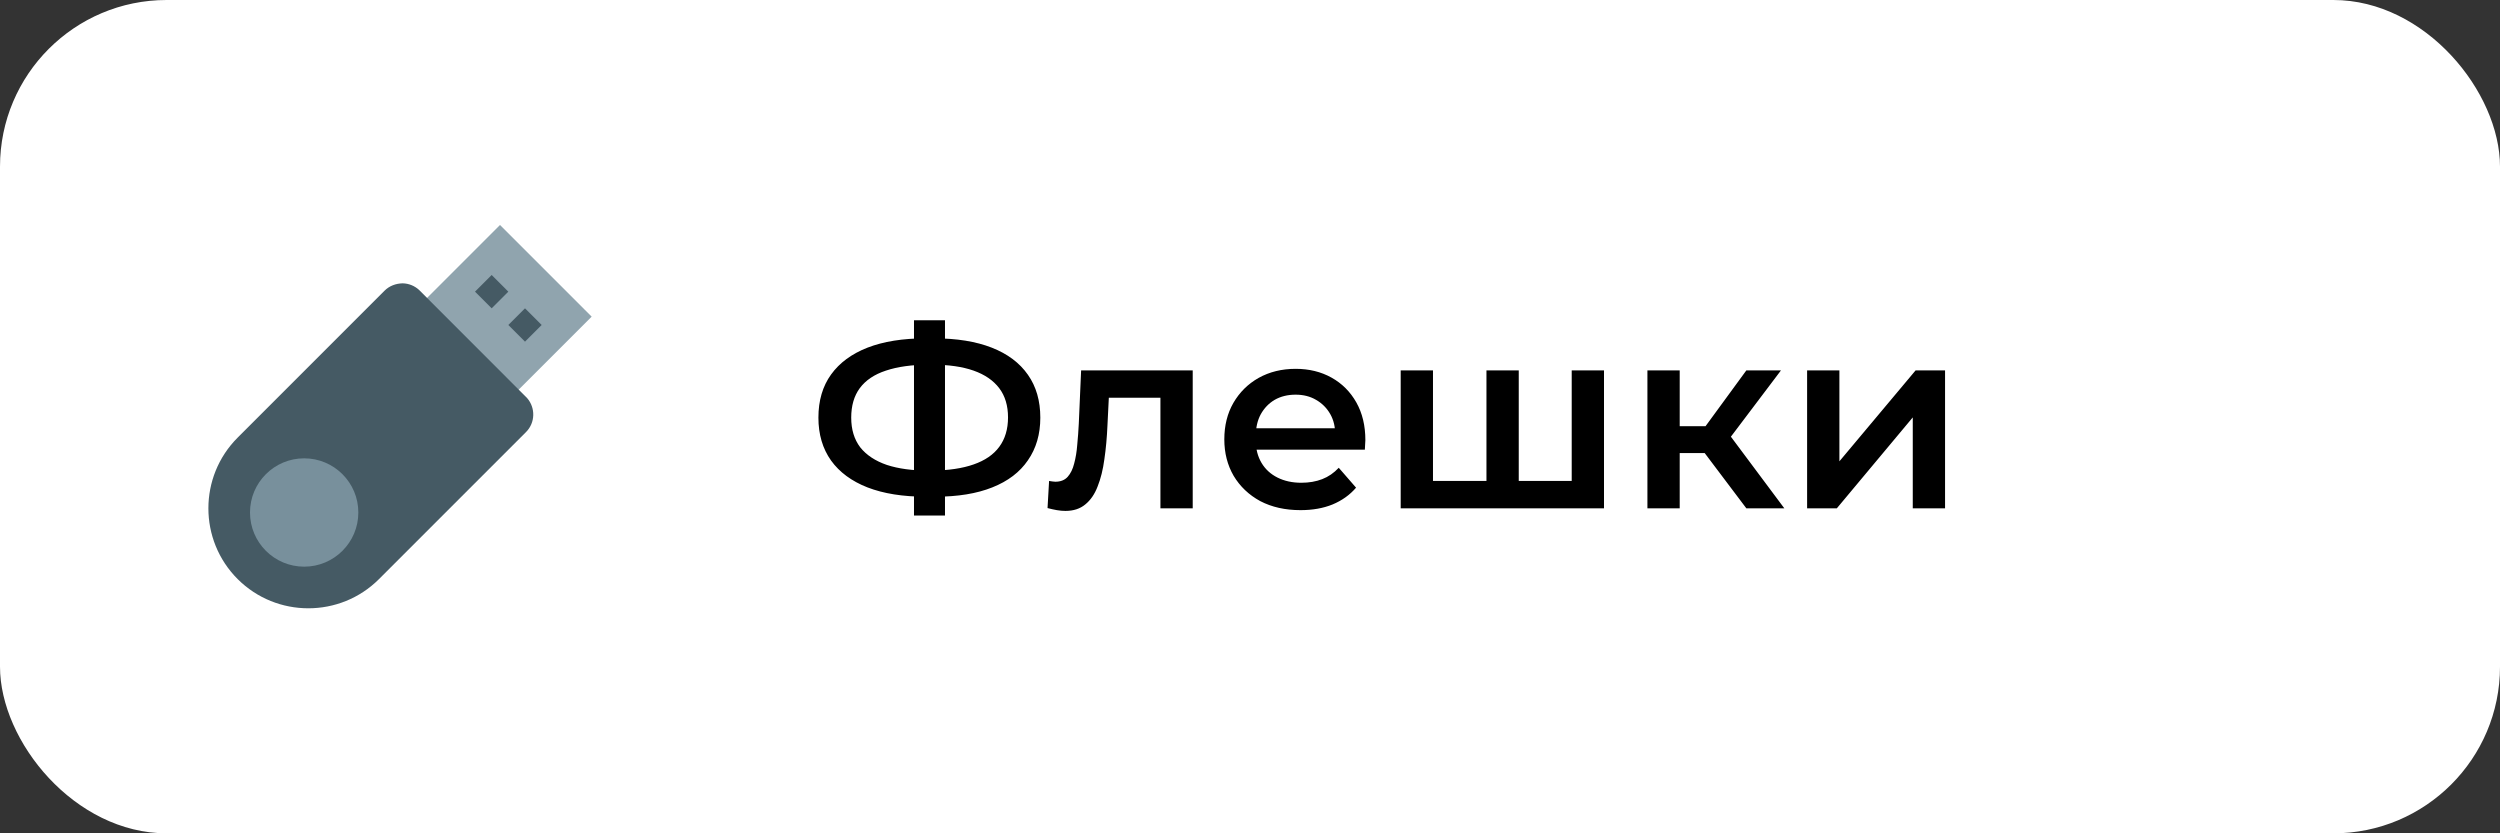
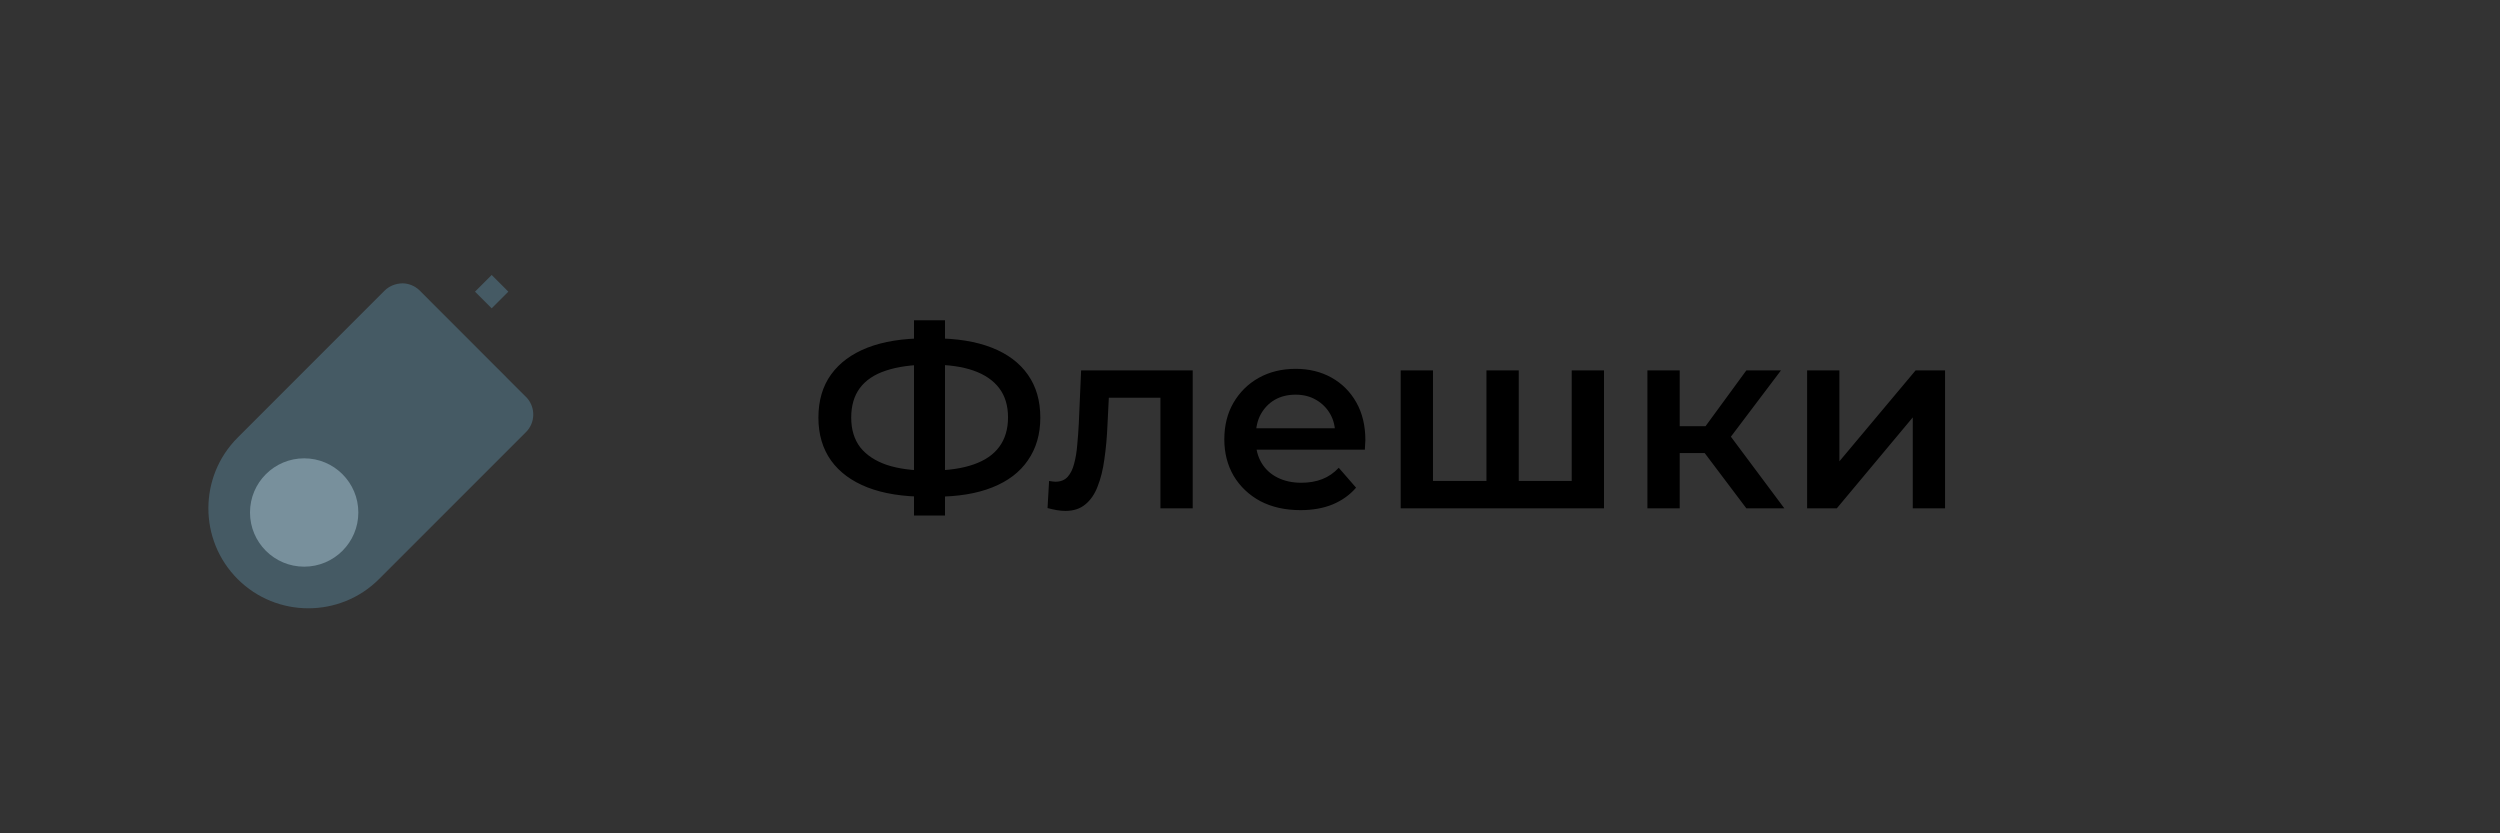
<svg xmlns="http://www.w3.org/2000/svg" width="300" height="100" viewBox="0 0 300 100" fill="none">
  <rect x="0" y="0" width="300" height="100" fill="#333333" stroke="none" />
-   <rect width="300" height="100" rx="20" fill="white" />
  <path d="M111.074 59.605C108.346 59.605 106.021 59.233 104.099 58.489C102.198 57.745 100.741 56.67 99.728 55.265C98.715 53.839 98.209 52.124 98.209 50.119C98.209 48.073 98.715 46.347 99.728 44.942C100.741 43.537 102.198 42.462 104.099 41.718C106.021 40.974 108.346 40.602 111.074 40.602C111.115 40.602 111.208 40.602 111.353 40.602C111.518 40.602 111.673 40.602 111.818 40.602C111.983 40.602 112.076 40.602 112.097 40.602C114.804 40.602 117.109 40.974 119.01 41.718C120.911 42.462 122.358 43.547 123.35 44.973C124.342 46.378 124.838 48.094 124.838 50.119C124.838 52.103 124.342 53.808 123.35 55.234C122.379 56.66 120.953 57.745 119.072 58.489C117.212 59.233 114.939 59.605 112.252 59.605C112.211 59.605 112.097 59.605 111.911 59.605C111.746 59.605 111.57 59.605 111.384 59.605C111.219 59.605 111.115 59.605 111.074 59.605ZM111.477 56.474C111.518 56.474 111.58 56.474 111.663 56.474C111.746 56.474 111.797 56.474 111.818 56.474C113.823 56.453 115.497 56.205 116.84 55.73C118.204 55.255 119.227 54.552 119.909 53.622C120.612 52.671 120.963 51.493 120.963 50.088C120.963 48.683 120.612 47.515 119.909 46.585C119.206 45.655 118.183 44.952 116.84 44.477C115.497 44.002 113.843 43.764 111.88 43.764C111.859 43.764 111.797 43.764 111.694 43.764C111.591 43.764 111.518 43.764 111.477 43.764C109.431 43.764 107.705 44.002 106.3 44.477C104.915 44.932 103.872 45.634 103.169 46.585C102.487 47.515 102.146 48.693 102.146 50.119C102.146 51.545 102.508 52.733 103.231 53.684C103.975 54.614 105.039 55.317 106.424 55.792C107.809 56.247 109.493 56.474 111.477 56.474ZM109.679 61.868V38.432H113.399V61.868H109.679ZM125.704 60.969L125.89 57.714C126.034 57.735 126.169 57.755 126.293 57.776C126.417 57.797 126.53 57.807 126.634 57.807C127.274 57.807 127.77 57.611 128.122 57.218C128.473 56.825 128.731 56.298 128.897 55.637C129.083 54.955 129.207 54.201 129.269 53.374C129.351 52.527 129.413 51.679 129.455 50.832L129.734 44.446H143.126V61H139.251V46.678L140.15 47.732H132.276L133.113 46.647L132.896 51.018C132.834 52.485 132.71 53.849 132.524 55.11C132.358 56.35 132.09 57.435 131.718 58.365C131.366 59.295 130.87 60.018 130.23 60.535C129.61 61.052 128.814 61.31 127.843 61.31C127.533 61.31 127.192 61.279 126.82 61.217C126.468 61.155 126.096 61.072 125.704 60.969ZM156.063 61.217C154.224 61.217 152.612 60.855 151.227 60.132C149.863 59.388 148.799 58.375 148.034 57.094C147.29 55.813 146.918 54.356 146.918 52.723C146.918 51.07 147.28 49.613 148.003 48.352C148.747 47.071 149.76 46.068 151.041 45.345C152.343 44.622 153.821 44.26 155.474 44.26C157.086 44.26 158.523 44.611 159.783 45.314C161.044 46.017 162.036 47.009 162.759 48.29C163.483 49.571 163.844 51.08 163.844 52.816C163.844 52.981 163.834 53.167 163.813 53.374C163.813 53.581 163.803 53.777 163.782 53.963H149.987V51.39H161.736L160.217 52.196C160.238 51.245 160.042 50.408 159.628 49.685C159.215 48.962 158.647 48.393 157.923 47.98C157.221 47.567 156.404 47.36 155.474 47.36C154.524 47.36 153.687 47.567 152.963 47.98C152.261 48.393 151.703 48.972 151.289 49.716C150.897 50.439 150.7 51.297 150.7 52.289V52.909C150.7 53.901 150.928 54.779 151.382 55.544C151.837 56.309 152.478 56.898 153.304 57.311C154.131 57.724 155.082 57.931 156.156 57.931C157.086 57.931 157.923 57.786 158.667 57.497C159.411 57.208 160.073 56.753 160.651 56.133L162.728 58.52C161.984 59.388 161.044 60.06 159.907 60.535C158.791 60.99 157.51 61.217 156.063 61.217ZM179.212 57.714L178.375 58.644V44.446H182.25V58.644L181.32 57.714H189.504L188.605 58.644V44.446H192.48V61H168.083V44.446H171.958V58.644L171.059 57.714H179.212ZM209.563 61L203.58 53.064L206.742 51.111L214.12 61H209.563ZM197.69 61V44.446H201.565V61H197.69ZM200.418 54.366V51.142H206.029V54.366H200.418ZM207.114 53.188L203.487 52.754L209.563 44.446H213.717L207.114 53.188ZM216.853 61V44.446H220.728V55.358L229.873 44.446H233.407V61H229.532V50.088L220.418 61H216.853Z" fill="black" />
-   <path d="M71 37.999L60 26.999L49.838 37.161L60.838 48.161L71 37.999Z" fill="#90A4AE" />
-   <path d="M63 37L61 39L63 41L65 39L63 37Z" fill="#455A64" />
  <path d="M48.313 34C47.5 34.019 46.729 34.301 46.15 34.879L28.516 52.516C23.837 57.195 23.837 64.808 28.516 69.487C30.856 71.827 33.927 72.995 37 72.995C40.073 72.995 43.145 71.827 45.484 69.487L63.121 51.85C64.242 50.729 64.277 48.942 63.25 47.764L50.286 34.789C49.744 34.296 49.054 34.012 48.313 34ZM37.5 63C36.119 63 35 61.881 35 60.5C35 59.119 36.119 58 37.5 58C38.881 58 40 59.119 40 60.5C40 61.881 38.881 63 37.5 63Z" fill="#455A64" />
  <path d="M59 33L57 35L59 37L61 35L59 33Z" fill="#455A64" />
  <path d="M36.5 68C40.09 68 43 65.09 43 61.5C43 57.91 40.09 55 36.5 55C32.91 55 30 57.91 30 61.5C30 65.09 32.91 68 36.5 68Z" fill="#78909C" />
</svg>